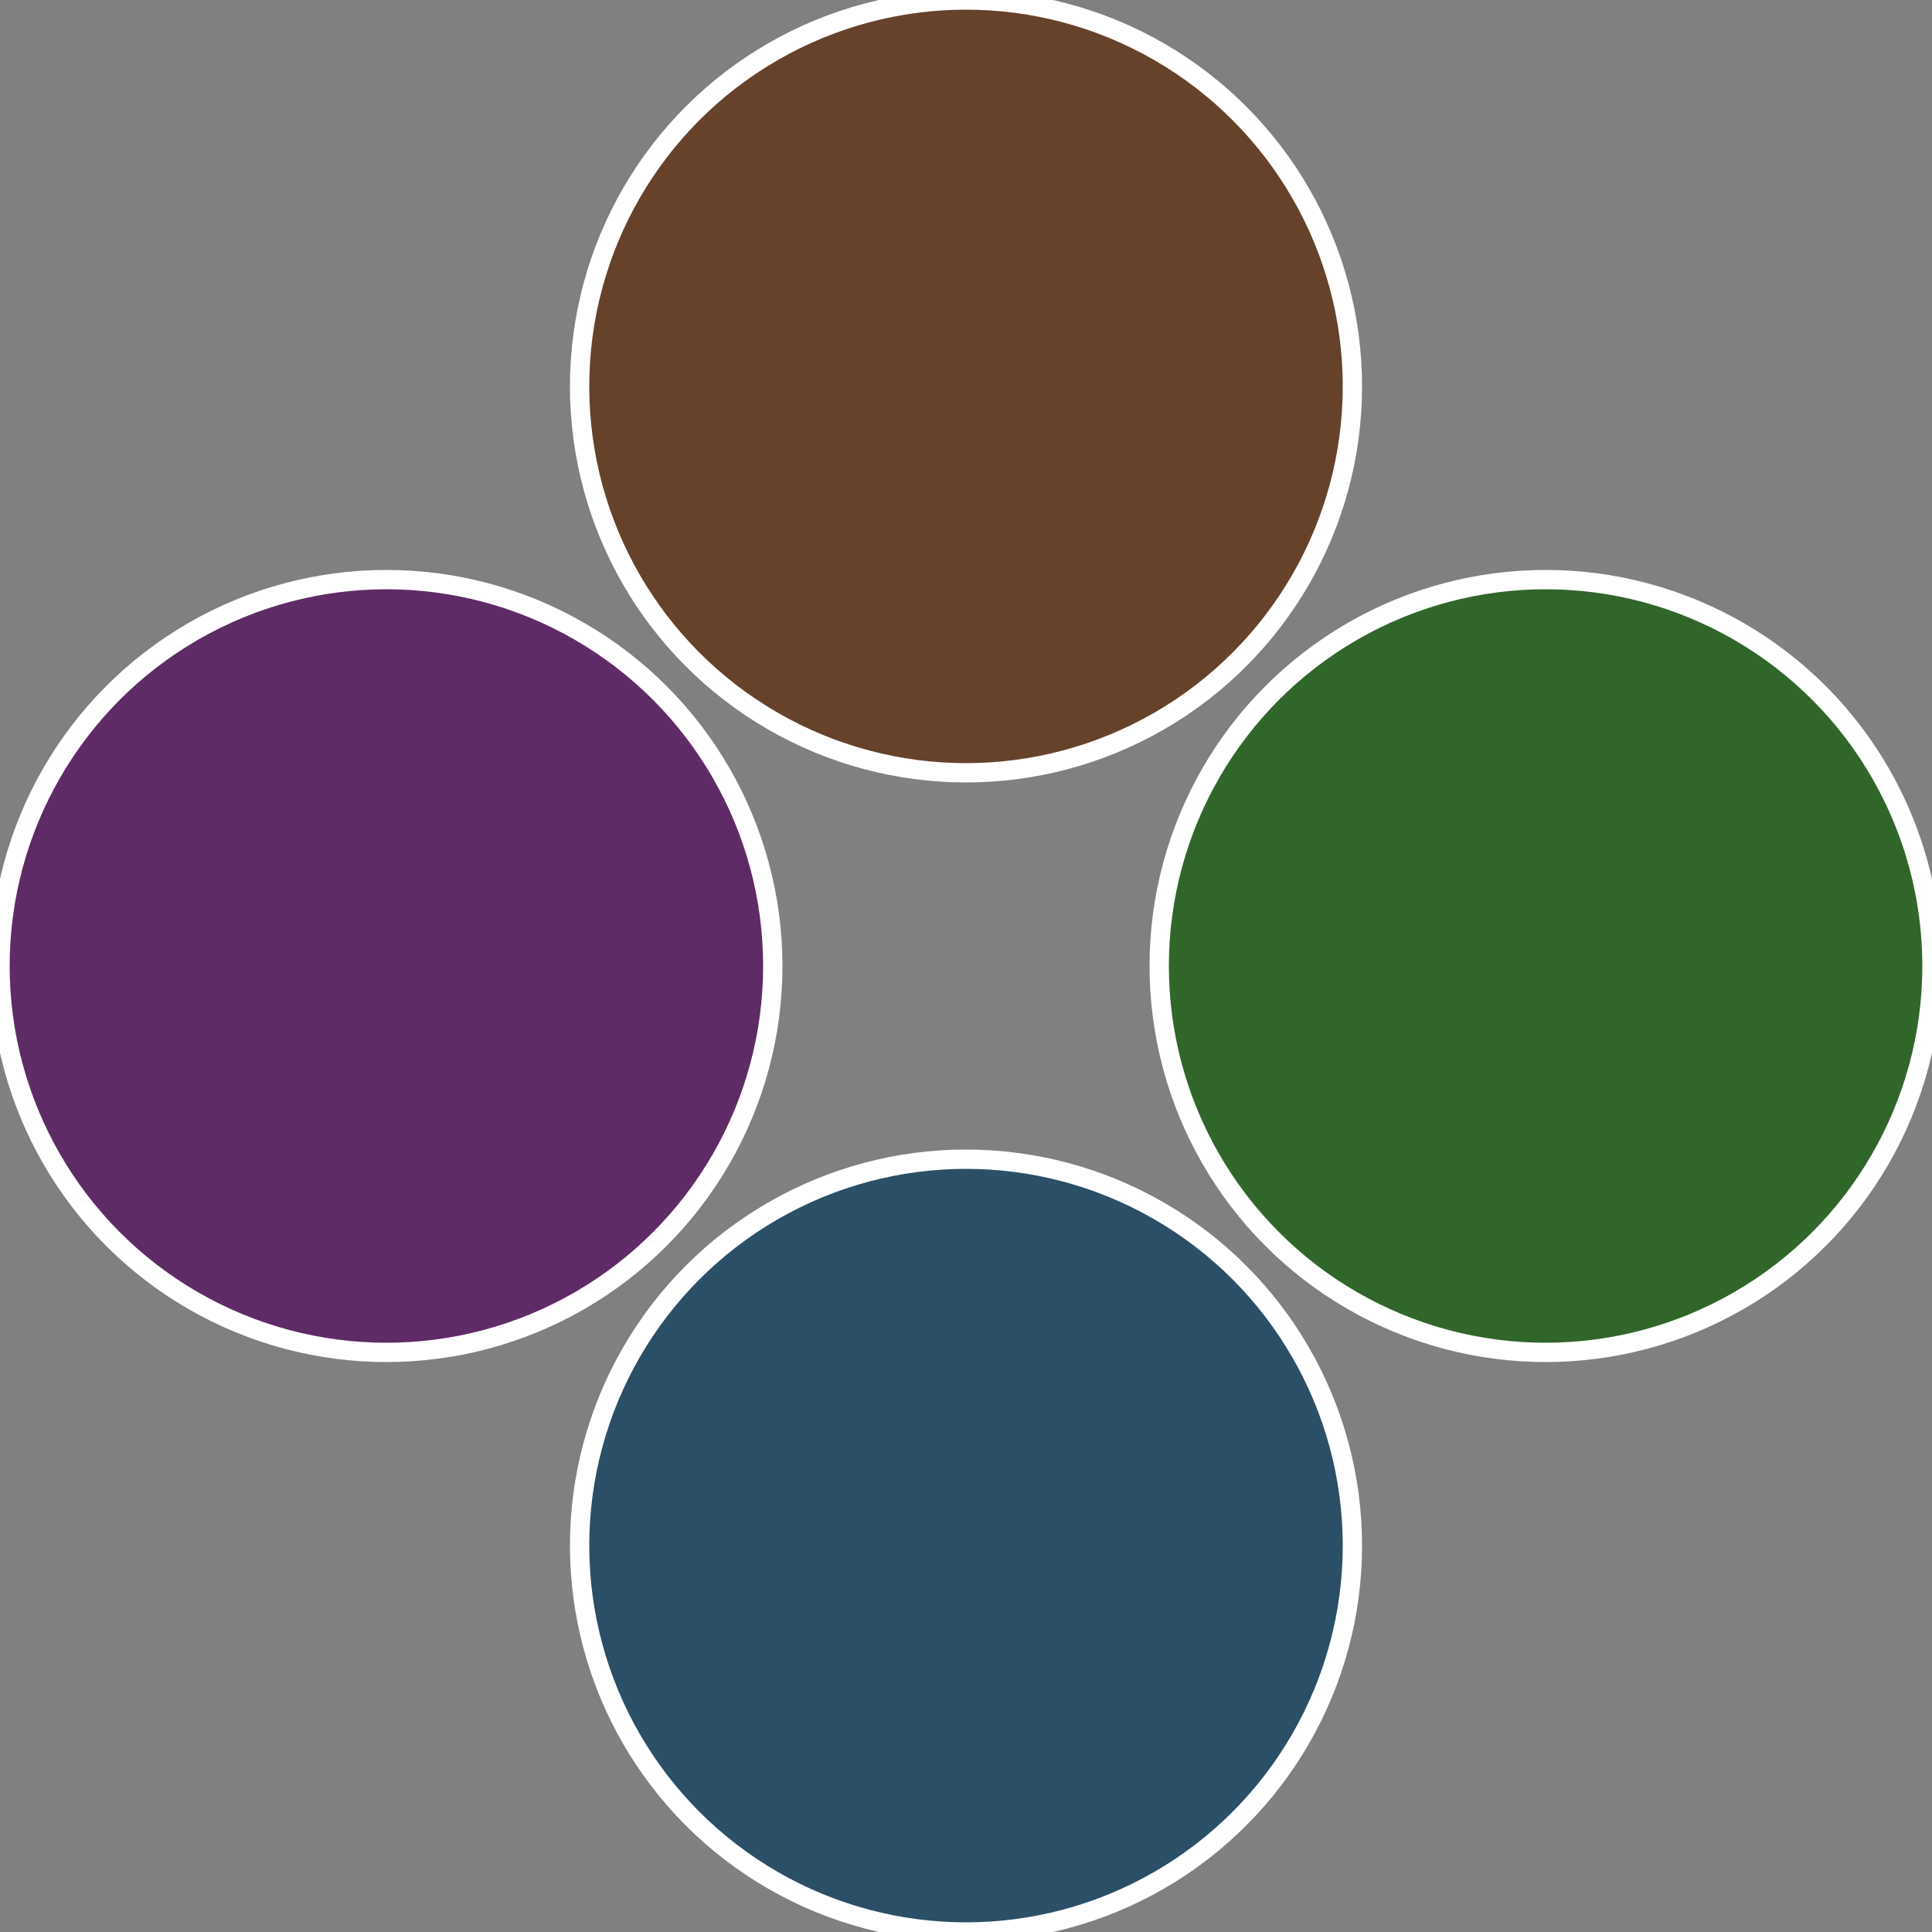
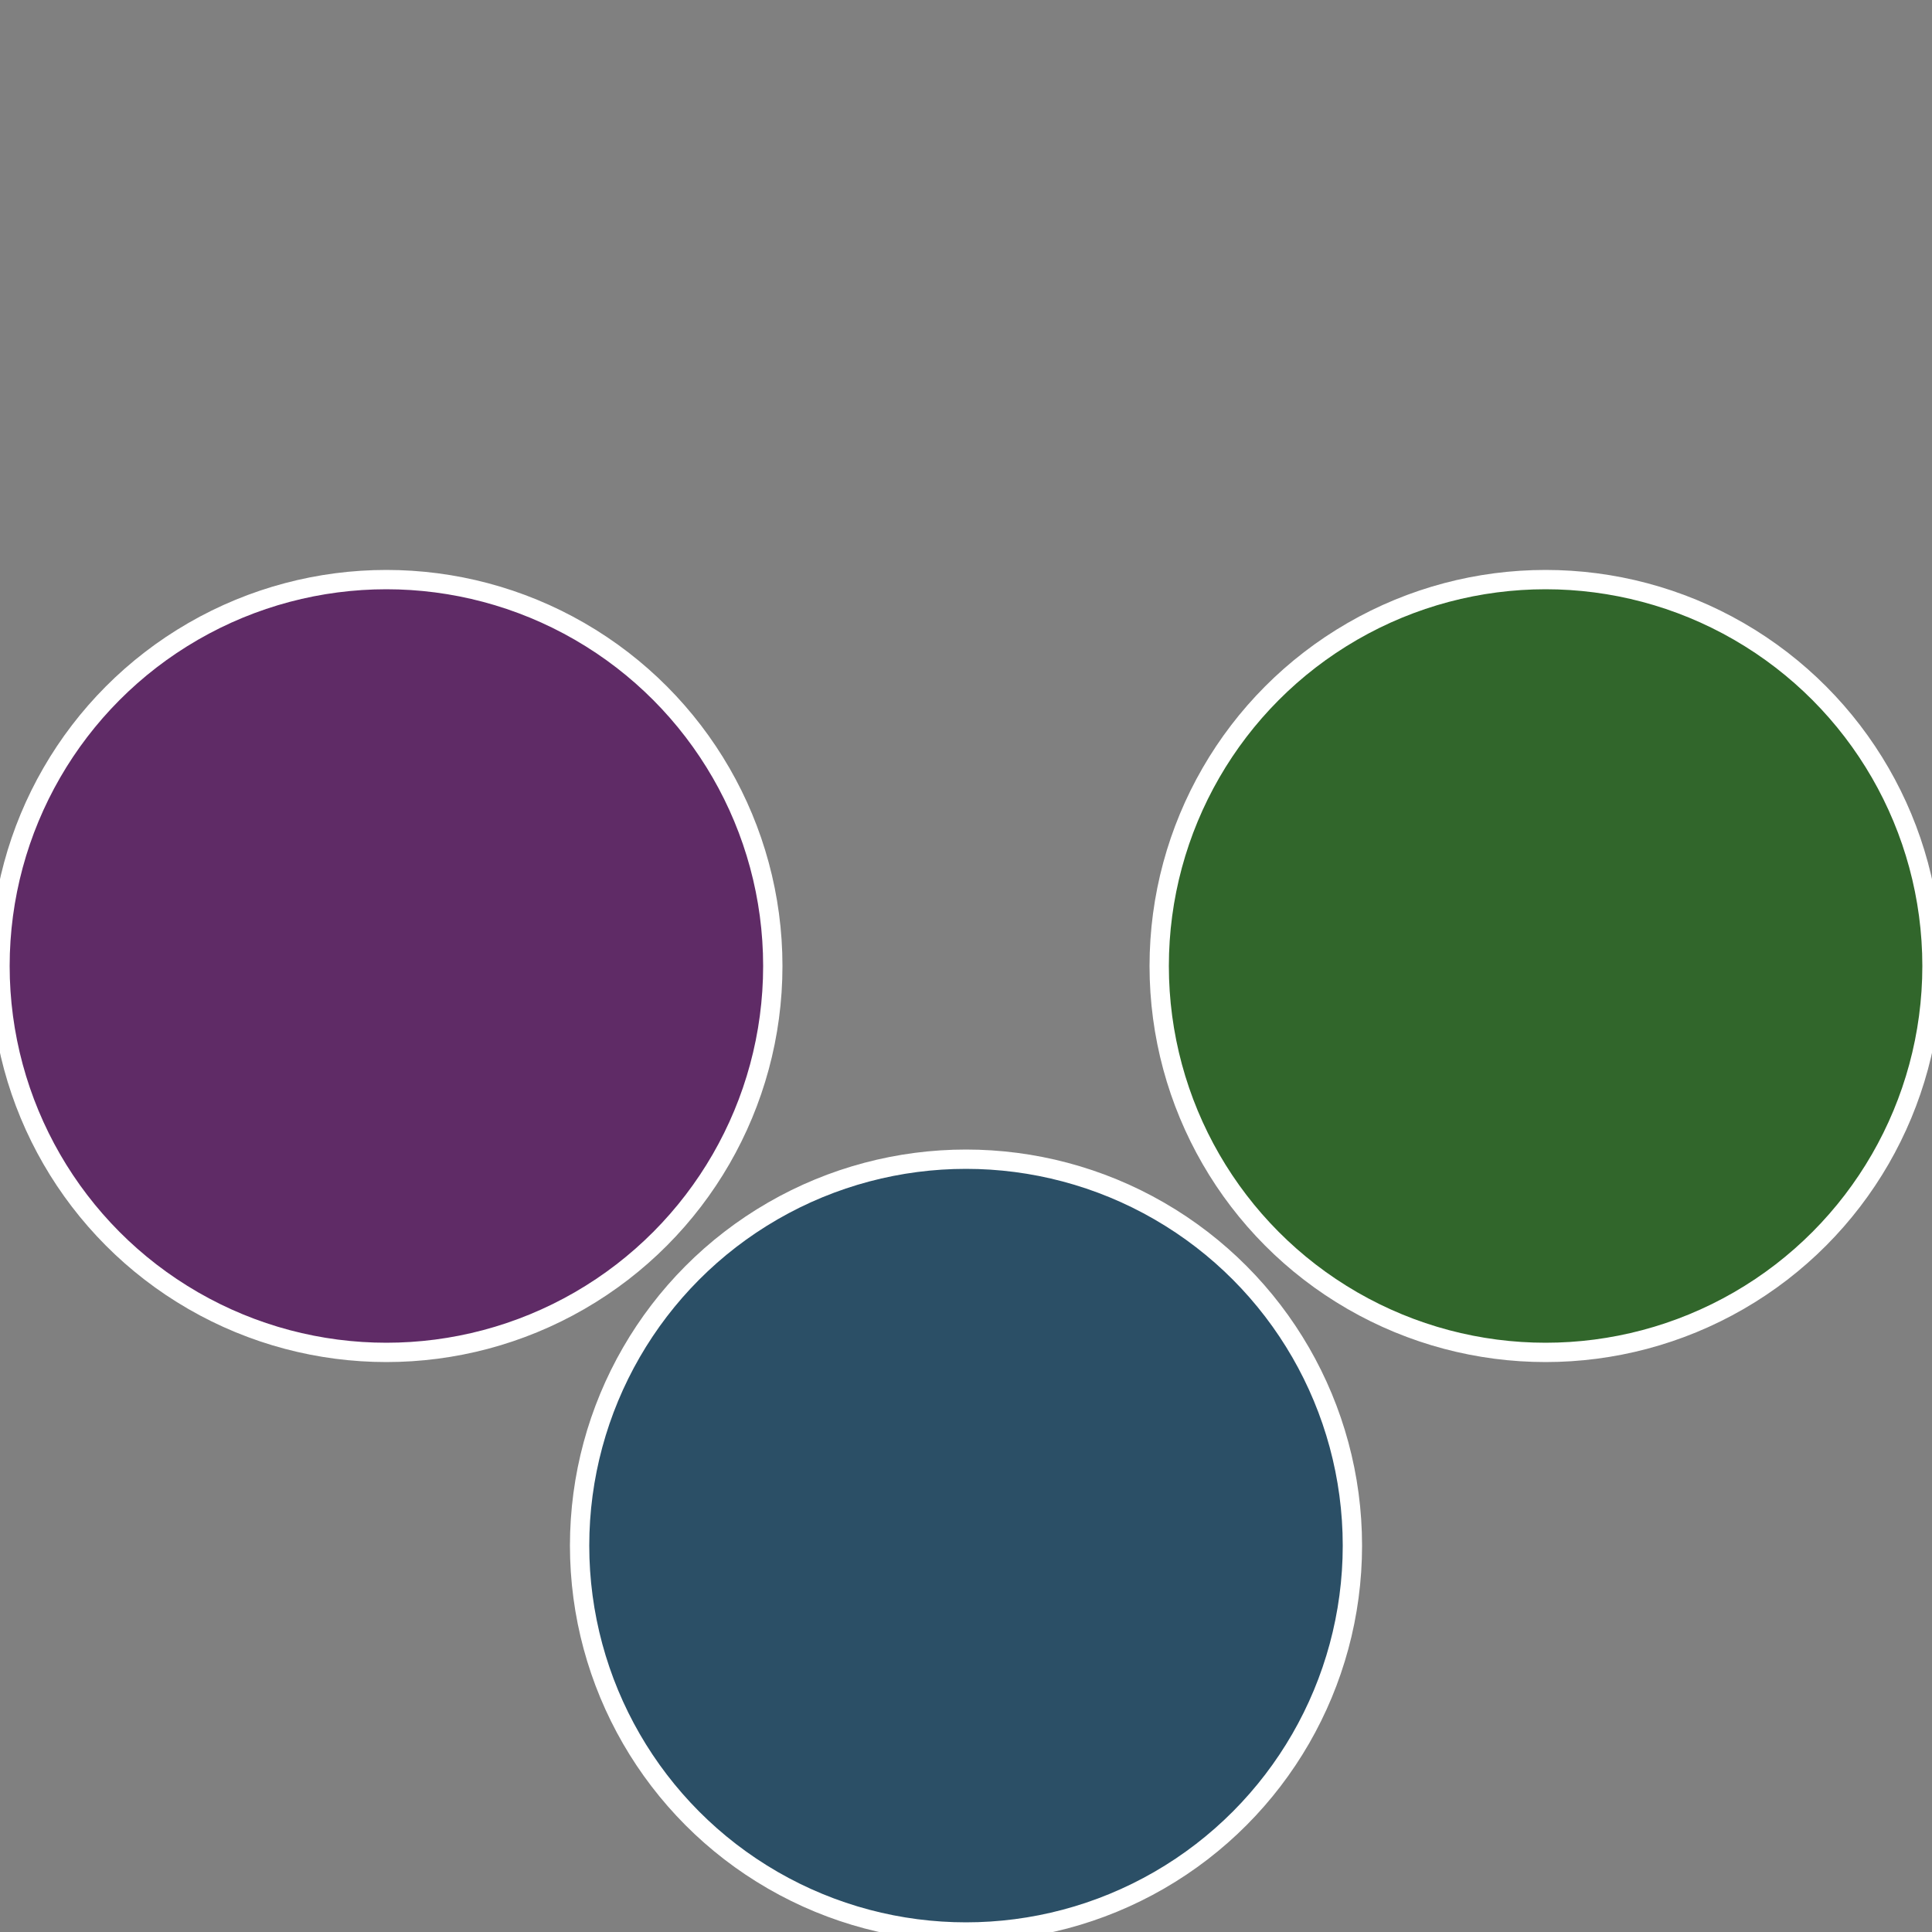
<svg xmlns="http://www.w3.org/2000/svg" width="500" height="500" viewBox="-1 -1 2 2">
  <rect x="-1" y="-1" width="2" height="2" fill="#808080" stroke="none" />
  <circle cx="0.6" cy="0" r="0.4" fill="#31662b" stroke="#fff" stroke-width="1%" />
  <circle cx="3.6739403974421E-17" cy="0.6" r="0.4" fill="#2b4f66" stroke="#fff" stroke-width="1%" />
  <circle cx="-0.6" cy="7.3478807948841E-17" r="0.4" fill="#5f2b66" stroke="#fff" stroke-width="1%" />
-   <circle cx="-1.1021821192326E-16" cy="-0.6" r="0.4" fill="#66422b" stroke="#fff" stroke-width="1%" />
</svg>